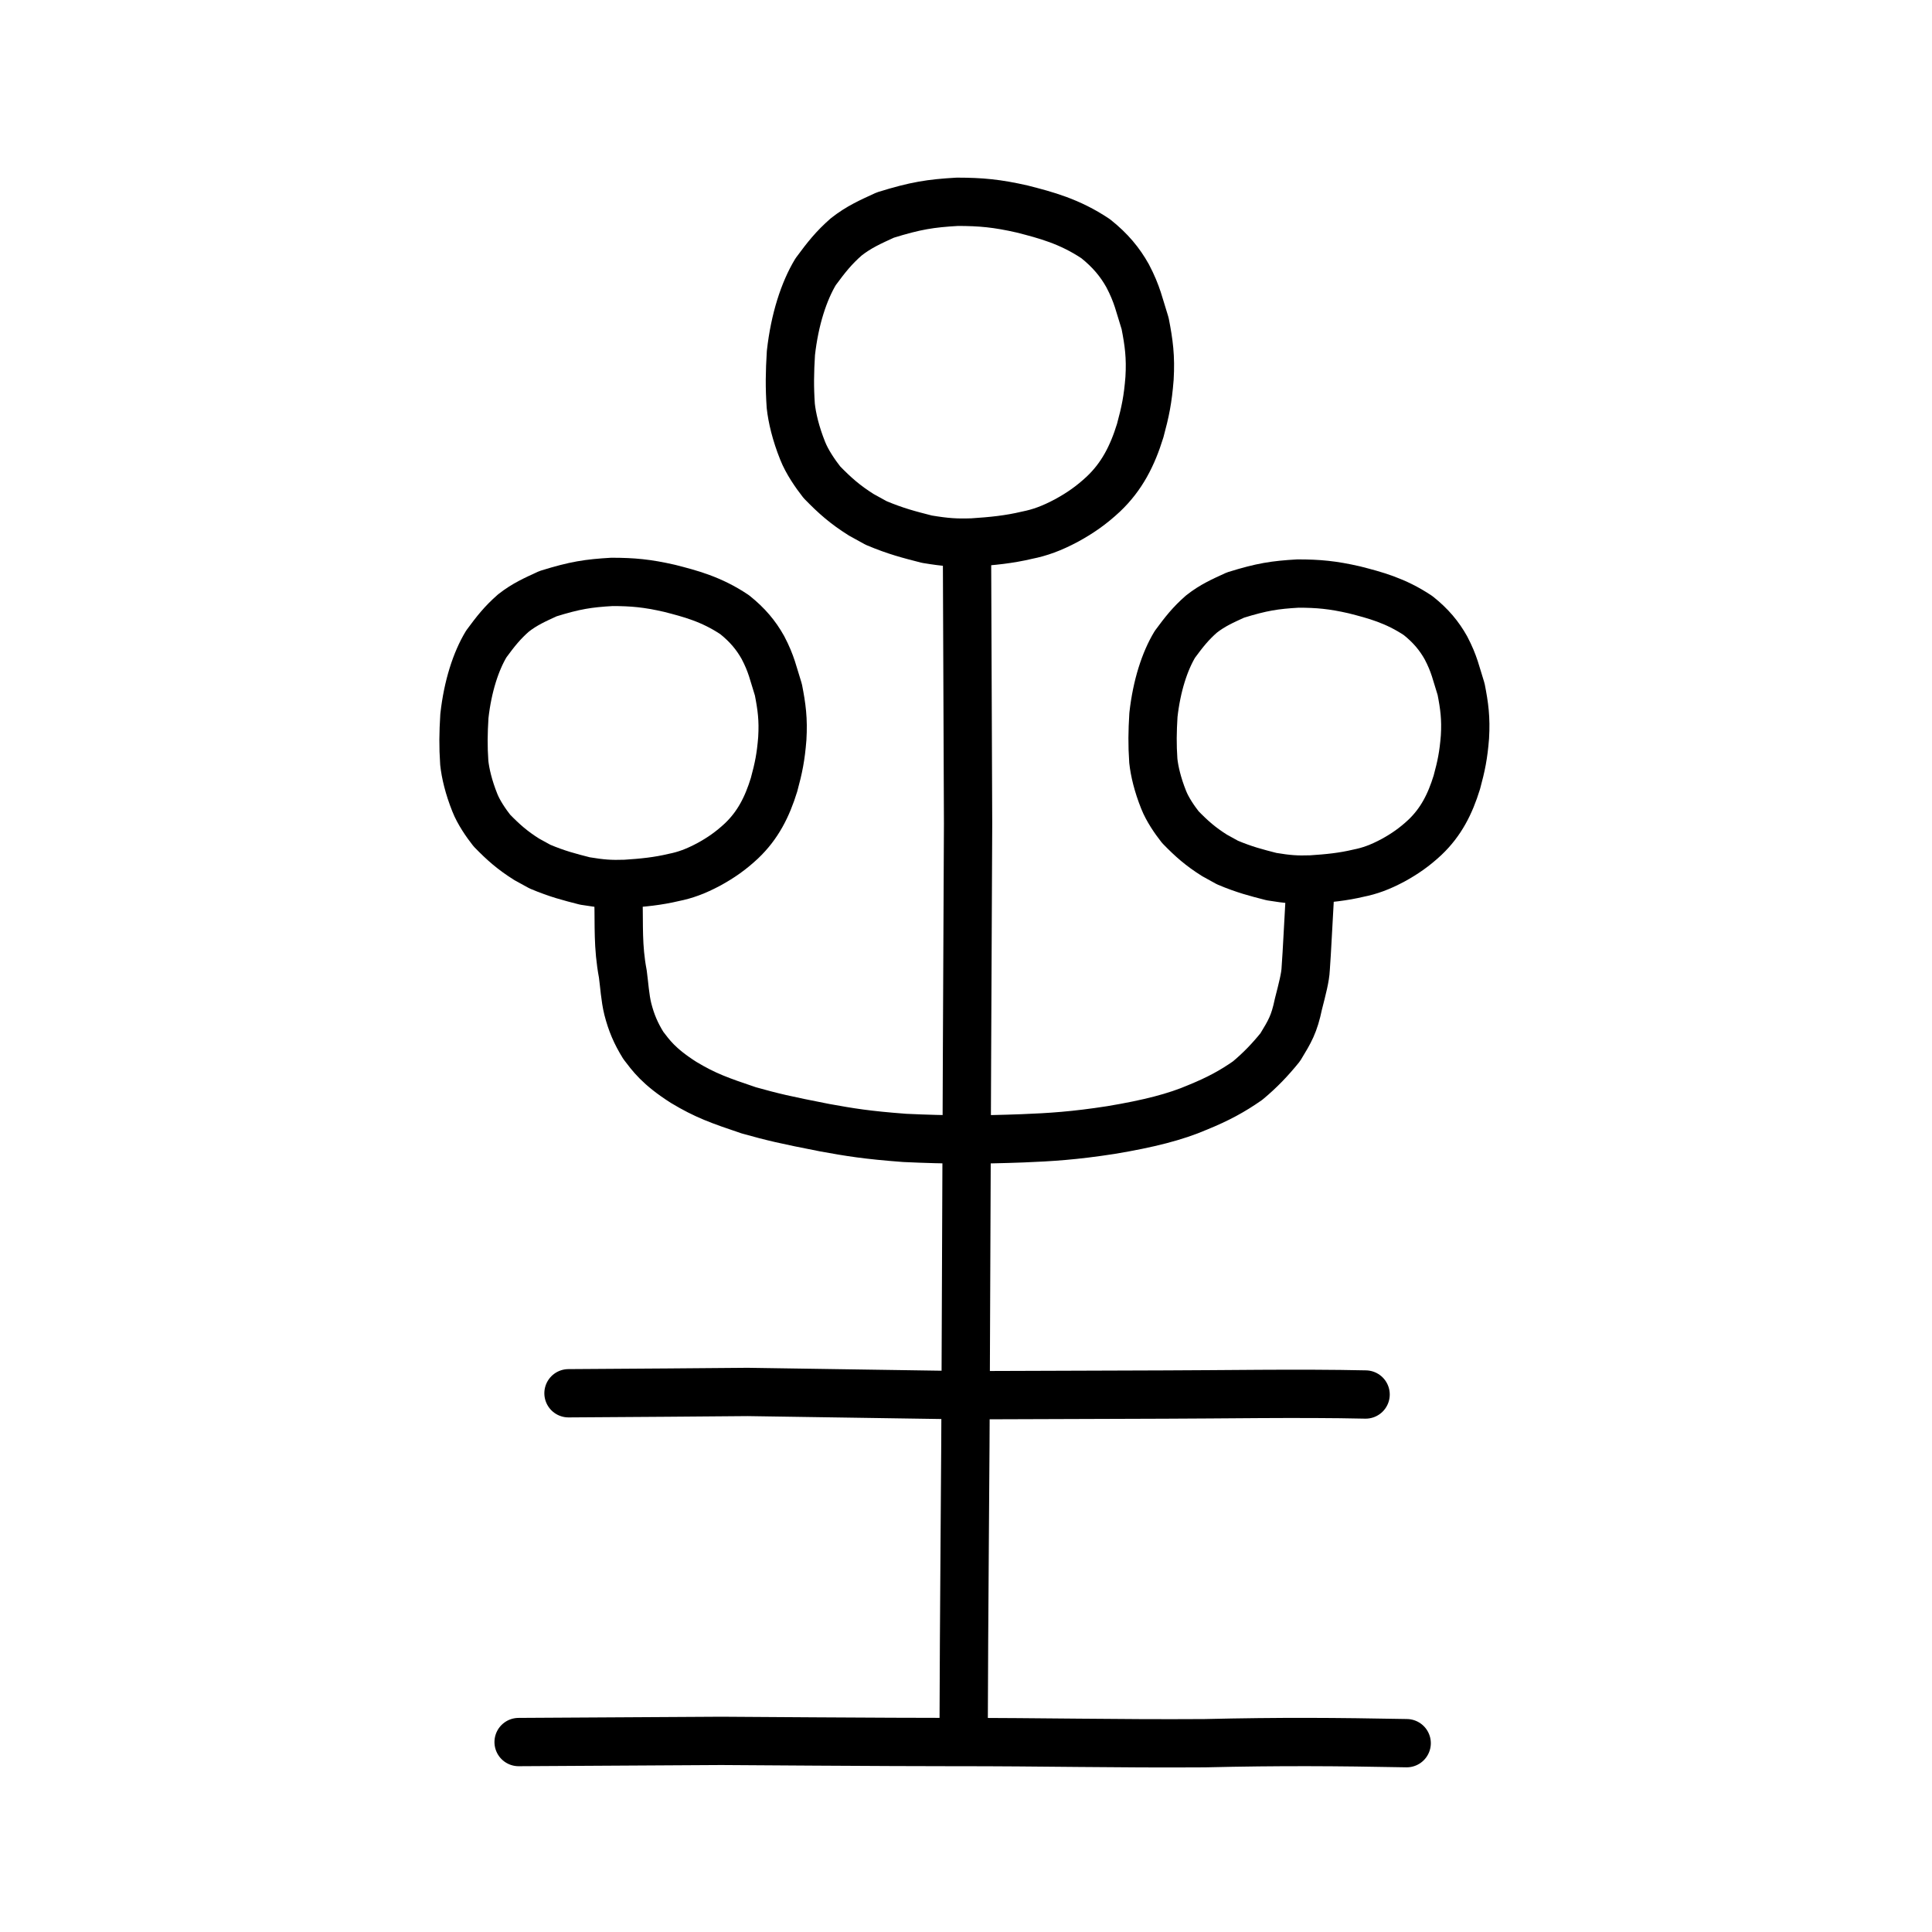
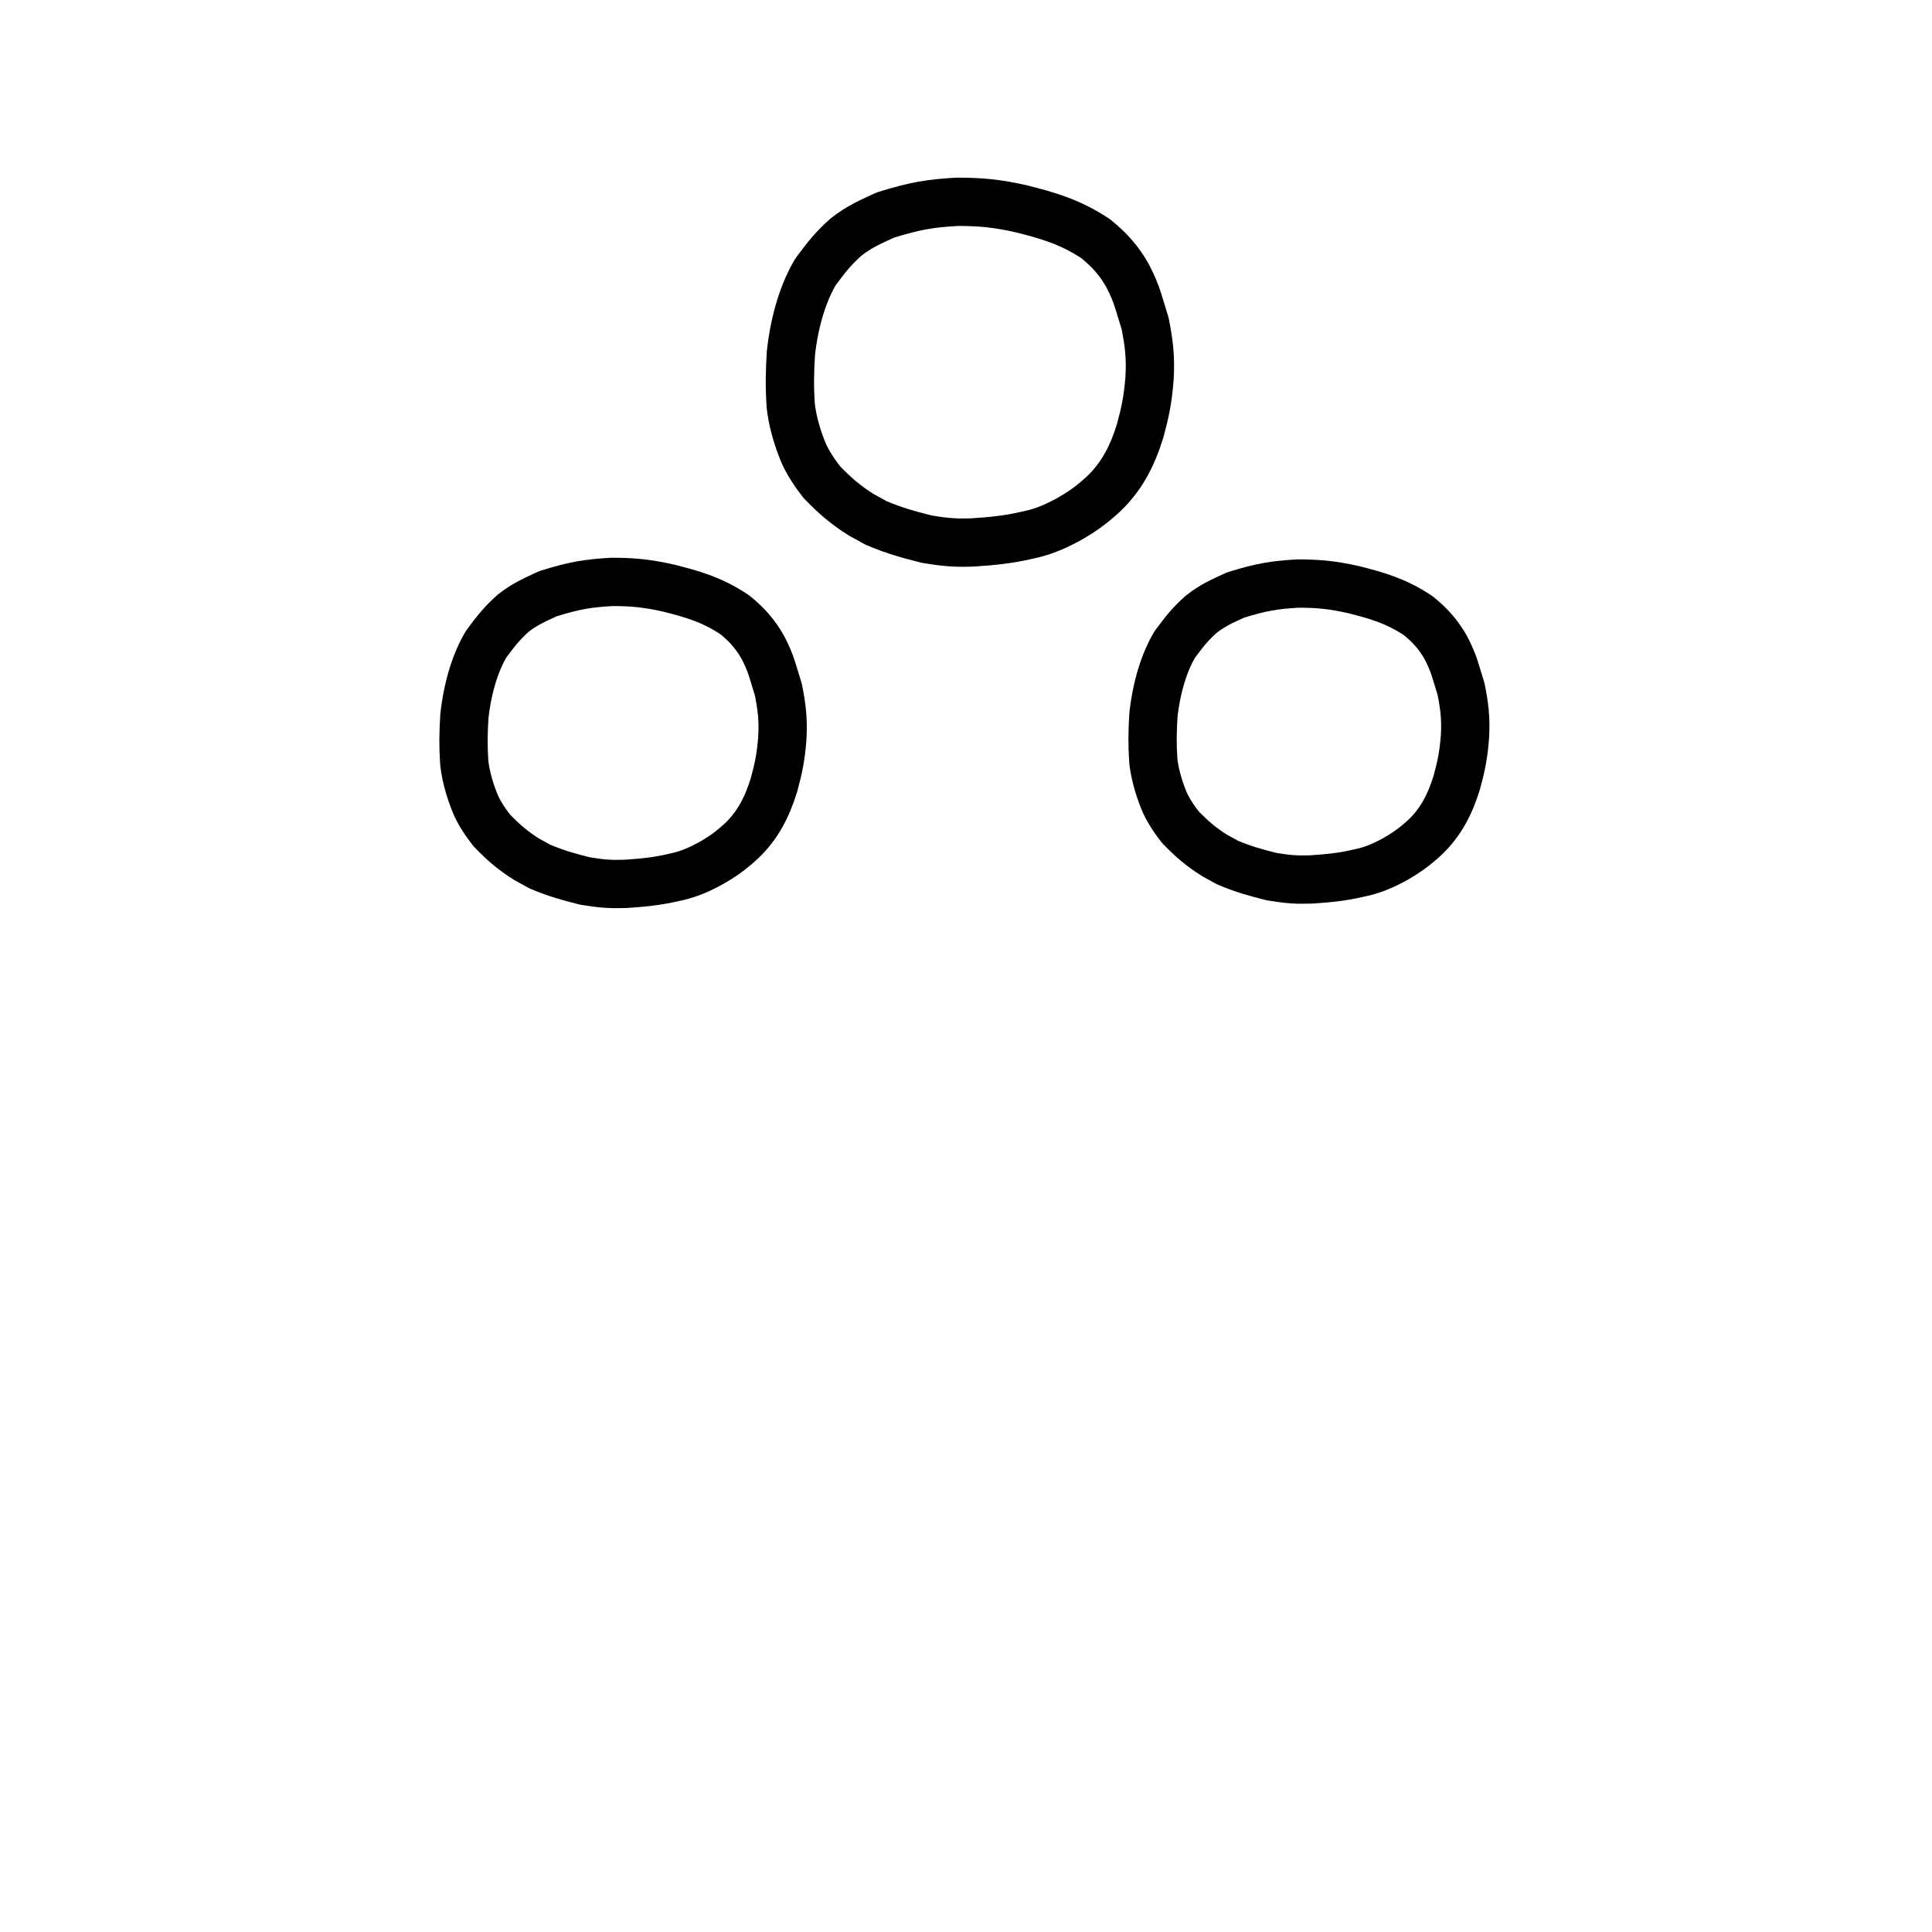
<svg xmlns="http://www.w3.org/2000/svg" xmlns:ns1="http://www.inkscape.org/namespaces/inkscape" xmlns:ns2="http://sodipodi.sourceforge.net/DTD/sodipodi-0.dtd" width="200px" height="200px" viewBox="0 0 200 200" version="1.1" id="SVGRoot" ns1:version="0.92.3 (2405546, 2018-03-11)" ns2:docname="20ed6ss.svg">
  <ns2:namedview id="base" pagecolor="#ffffff" bordercolor="#666666" borderopacity="1.0" ns1:pageopacity="0.0" ns1:pageshadow="2" ns1:zoom="1.4142136" ns1:cx="204.41735" ns1:cy="30.434593" ns1:document-units="px" ns1:current-layer="layer1" showgrid="true" ns1:window-width="1080" ns1:window-height="841" ns1:window-x="75" ns1:window-y="102" ns1:window-maximized="0" ns1:snap-global="false">
    <ns1:grid type="xygrid" id="grid7349" />
  </ns2:namedview>
  <defs id="defs6787" />
  <g id="layer1" ns1:groupmode="layer" ns1:label="レイヤー 1">
-     <path style="opacity:1;vector-effect:none;fill:none;fill-opacity:1;stroke:#000000;stroke-width:5;stroke-linecap:round;stroke-linejoin:round;stroke-miterlimit:4;stroke-dasharray:none;stroke-dashoffset:0;stroke-opacity:1" d="m 53.686,180.337 20.977,-0.122 c 0,0 18.021,0.128 24.02,0.122 9.263,-0.01 16.751,0.179 26.014,0.119 7.9,-0.184 13.591,-0.142 20.922,-0.003" id="path834-9-8" ns1:connector-curvature="0" ns2:nodetypes="ccccc" />
-     <path style="opacity:1;vector-effect:none;fill:none;fill-opacity:1;stroke:#000000;stroke-width:5;stroke-linecap:round;stroke-linejoin:round;stroke-miterlimit:4;stroke-dasharray:none;stroke-dashoffset:0;stroke-opacity:1" d="m 58.85,144.23 c 7.119,-0.045 13.898,-0.091 18.542,-0.136 7.844,0.113 15.473,0.226 22.486,0.339 7.464,-0.023 14.158,-0.046 20.802,-0.07 5.103,-0.004 13.894,-0.159 20.687,-0.004" id="path834-9-3" ns1:connector-curvature="0" ns2:nodetypes="ccccc" />
-     <path style="opacity:1;vector-effect:none;fill:none;fill-opacity:1;stroke:#000000;stroke-width:5;stroke-linecap:round;stroke-linejoin:round;stroke-miterlimit:4;stroke-dasharray:none;stroke-dashoffset:0;stroke-opacity:1" d="m 100.104,57.372 c 0.037,9.641 0.074,19.122 0.111,27.913 l -0.111,23.92 -0.14,34.577 c 9.71e-4,4.367 -0.186,24.733 -0.21,35.846" id="path834-9-3-5" ns1:connector-curvature="0" ns2:nodetypes="ccccc" />
-     <path style="opacity:1;vector-effect:none;fill:none;fill-opacity:1;stroke:#000000;stroke-width:5;stroke-linecap:round;stroke-linejoin:round;stroke-miterlimit:4;stroke-dasharray:none;stroke-dashoffset:0;stroke-opacity:1" d="m 64.023,93.301 c 0.072,2.436 -0.089,4.657 0.452,7.525 0.153,1.124 0.229,2.465 0.517,3.631 0.365,1.424 0.834,2.518 1.606,3.766 0.777,1.009 1.561,2.164 4.172,3.827 2.258,1.358 3.711,1.869 6.75,2.894 2.511,0.701 3.695,0.979 7.861,1.795 2.606,0.47 4.305,0.759 8.275,1.057 4.482,0.21 7.881,0.206 12.217,0.042 2.841,-0.112 5.34,-0.267 9.133,-0.857 3.896,-0.65 6.674,-1.353 8.994,-2.356 2.104,-0.858 3.589,-1.666 5.152,-2.76 1.297,-1.08 2.328,-2.16 3.381,-3.461 0.995,-1.639 1.443,-2.372 1.877,-4.457 0.414,-1.618 0.72,-2.795 0.755,-3.643 0.131,-1.677 0.295,-5.282 0.405,-7.025" id="path6755" ns1:connector-curvature="0" ns2:nodetypes="cccccccccccccccc" />
    <path style="opacity:1;vector-effect:none;fill:none;fill-opacity:1;stroke:#000000;stroke-width:5;stroke-linecap:round;stroke-linejoin:round;stroke-miterlimit:4;stroke-dasharray:none;stroke-dashoffset:0;stroke-opacity:1" d="M 89.157,53.29 C 87.497,52.242 86.455,51.333 85.081,49.919 84.402,49.057 83.539,47.801 83.092,46.663 82.364,44.848 81.993,43.235 81.86,42.015 c -0.133,-1.958 -0.108,-3.461 0.014,-5.466 0.39,-3.5 1.352,-6.416 2.56,-8.418 1.116,-1.514 1.88,-2.478 3.166,-3.607 1.324,-1.041 2.515,-1.557 4.044,-2.261 3.159,-0.982 4.698,-1.214 7.462,-1.374 2.429,0.004 4.108,0.154 6.719,0.751 2.426,0.622 4.887,1.258 7.599,3.073 1.512,1.203 2.518,2.424 3.308,3.839 1.013,1.927 1.196,3.014 1.81,4.931 0.39,1.991 0.591,3.462 0.457,5.692 -0.172,2.184 -0.432,3.436 -0.964,5.397 -0.808,2.625 -1.901,4.761 -3.813,6.573 -1.238,1.155 -2.398,1.961 -3.803,2.73 -1.57,0.837 -2.786,1.268 -4.085,1.526 -1.88,0.448 -3.621,0.621 -5.657,0.753 -1.746,0.058 -2.748,-0.011 -4.727,-0.338 -1.853,-0.476 -3.204,-0.816 -5.25,-1.676 z" id="path6089" ns1:connector-curvature="0" ns2:nodetypes="cccccccccccccccccccccc" />
    <path style="opacity:1;vector-effect:none;fill:none;fill-opacity:1;stroke:#000000;stroke-width:5;stroke-linecap:round;stroke-linejoin:round;stroke-miterlimit:4;stroke-dasharray:none;stroke-dashoffset:0;stroke-opacity:1" d="m 54.529,88.961 c -1.472,-0.93 -2.396,-1.735 -3.613,-2.988 -0.603,-0.764 -1.367,-1.877 -1.763,-2.886 -0.645,-1.609 -0.975,-3.039 -1.092,-4.12 -0.118,-1.735 -0.096,-3.068 0.013,-4.846 0.346,-3.103 1.198,-5.687 2.269,-7.462 0.989,-1.342 1.666,-2.197 2.807,-3.198 1.174,-0.922 2.23,-1.38 3.585,-2.005 2.8,-0.871 4.165,-1.076 6.615,-1.218 2.153,0.003 3.641,0.136 5.956,0.665 2.151,0.551 4.332,1.115 6.736,2.724 1.34,1.066 2.232,2.149 2.933,3.403 0.898,1.708 1.06,2.672 1.604,4.371 0.346,1.765 0.524,3.069 0.405,5.046 -0.153,1.936 -0.383,3.046 -0.855,4.784 -0.716,2.327 -1.685,4.22 -3.38,5.827 -1.097,1.024 -2.126,1.738 -3.371,2.42 -1.391,0.742 -2.47,1.124 -3.621,1.353 -1.667,0.397 -3.21,0.551 -5.014,0.667 -1.548,0.052 -2.436,-0.01 -4.19,-0.299 -1.643,-0.422 -2.84,-0.723 -4.654,-1.486 z" id="path6089-2" ns1:connector-curvature="0" ns2:nodetypes="cccccccccccccccccccccc" />
    <path style="opacity:1;vector-effect:none;fill:none;fill-opacity:1;stroke:#000000;stroke-width:5;stroke-linecap:round;stroke-linejoin:round;stroke-miterlimit:4;stroke-dasharray:none;stroke-dashoffset:0;stroke-opacity:1" d="m 125.73,88.552 c -1.443,-0.911 -2.347,-1.7 -3.541,-2.928 -0.59,-0.748 -1.34,-1.84 -1.728,-2.828 -0.632,-1.576 -0.955,-2.978 -1.07,-4.037 -0.115,-1.7 -0.094,-3.006 0.012,-4.748 0.339,-3.04 1.174,-5.573 2.223,-7.312 0.969,-1.315 1.633,-2.153 2.75,-3.133 1.15,-0.904 2.185,-1.352 3.513,-1.964 2.744,-0.853 4.081,-1.054 6.482,-1.193 2.11,0.003 3.568,0.134 5.836,0.652 2.107,0.54 4.245,1.092 6.601,2.67 1.313,1.045 2.187,2.105 2.874,3.334 0.88,1.674 1.039,2.618 1.572,4.283 0.339,1.729 0.513,3.007 0.397,4.944 -0.15,1.897 -0.376,2.985 -0.838,4.688 -0.702,2.28 -1.651,4.135 -3.312,5.709 -1.075,1.004 -2.083,1.703 -3.303,2.372 -1.363,0.727 -2.42,1.101 -3.549,1.325 -1.633,0.389 -3.145,0.54 -4.913,0.654 -1.517,0.051 -2.387,-0.009 -4.106,-0.293 -1.609,-0.414 -2.783,-0.709 -4.56,-1.456 z" id="path6089-9" ns1:connector-curvature="0" ns2:nodetypes="cccccccccccccccccccccc" />
  </g>
</svg>